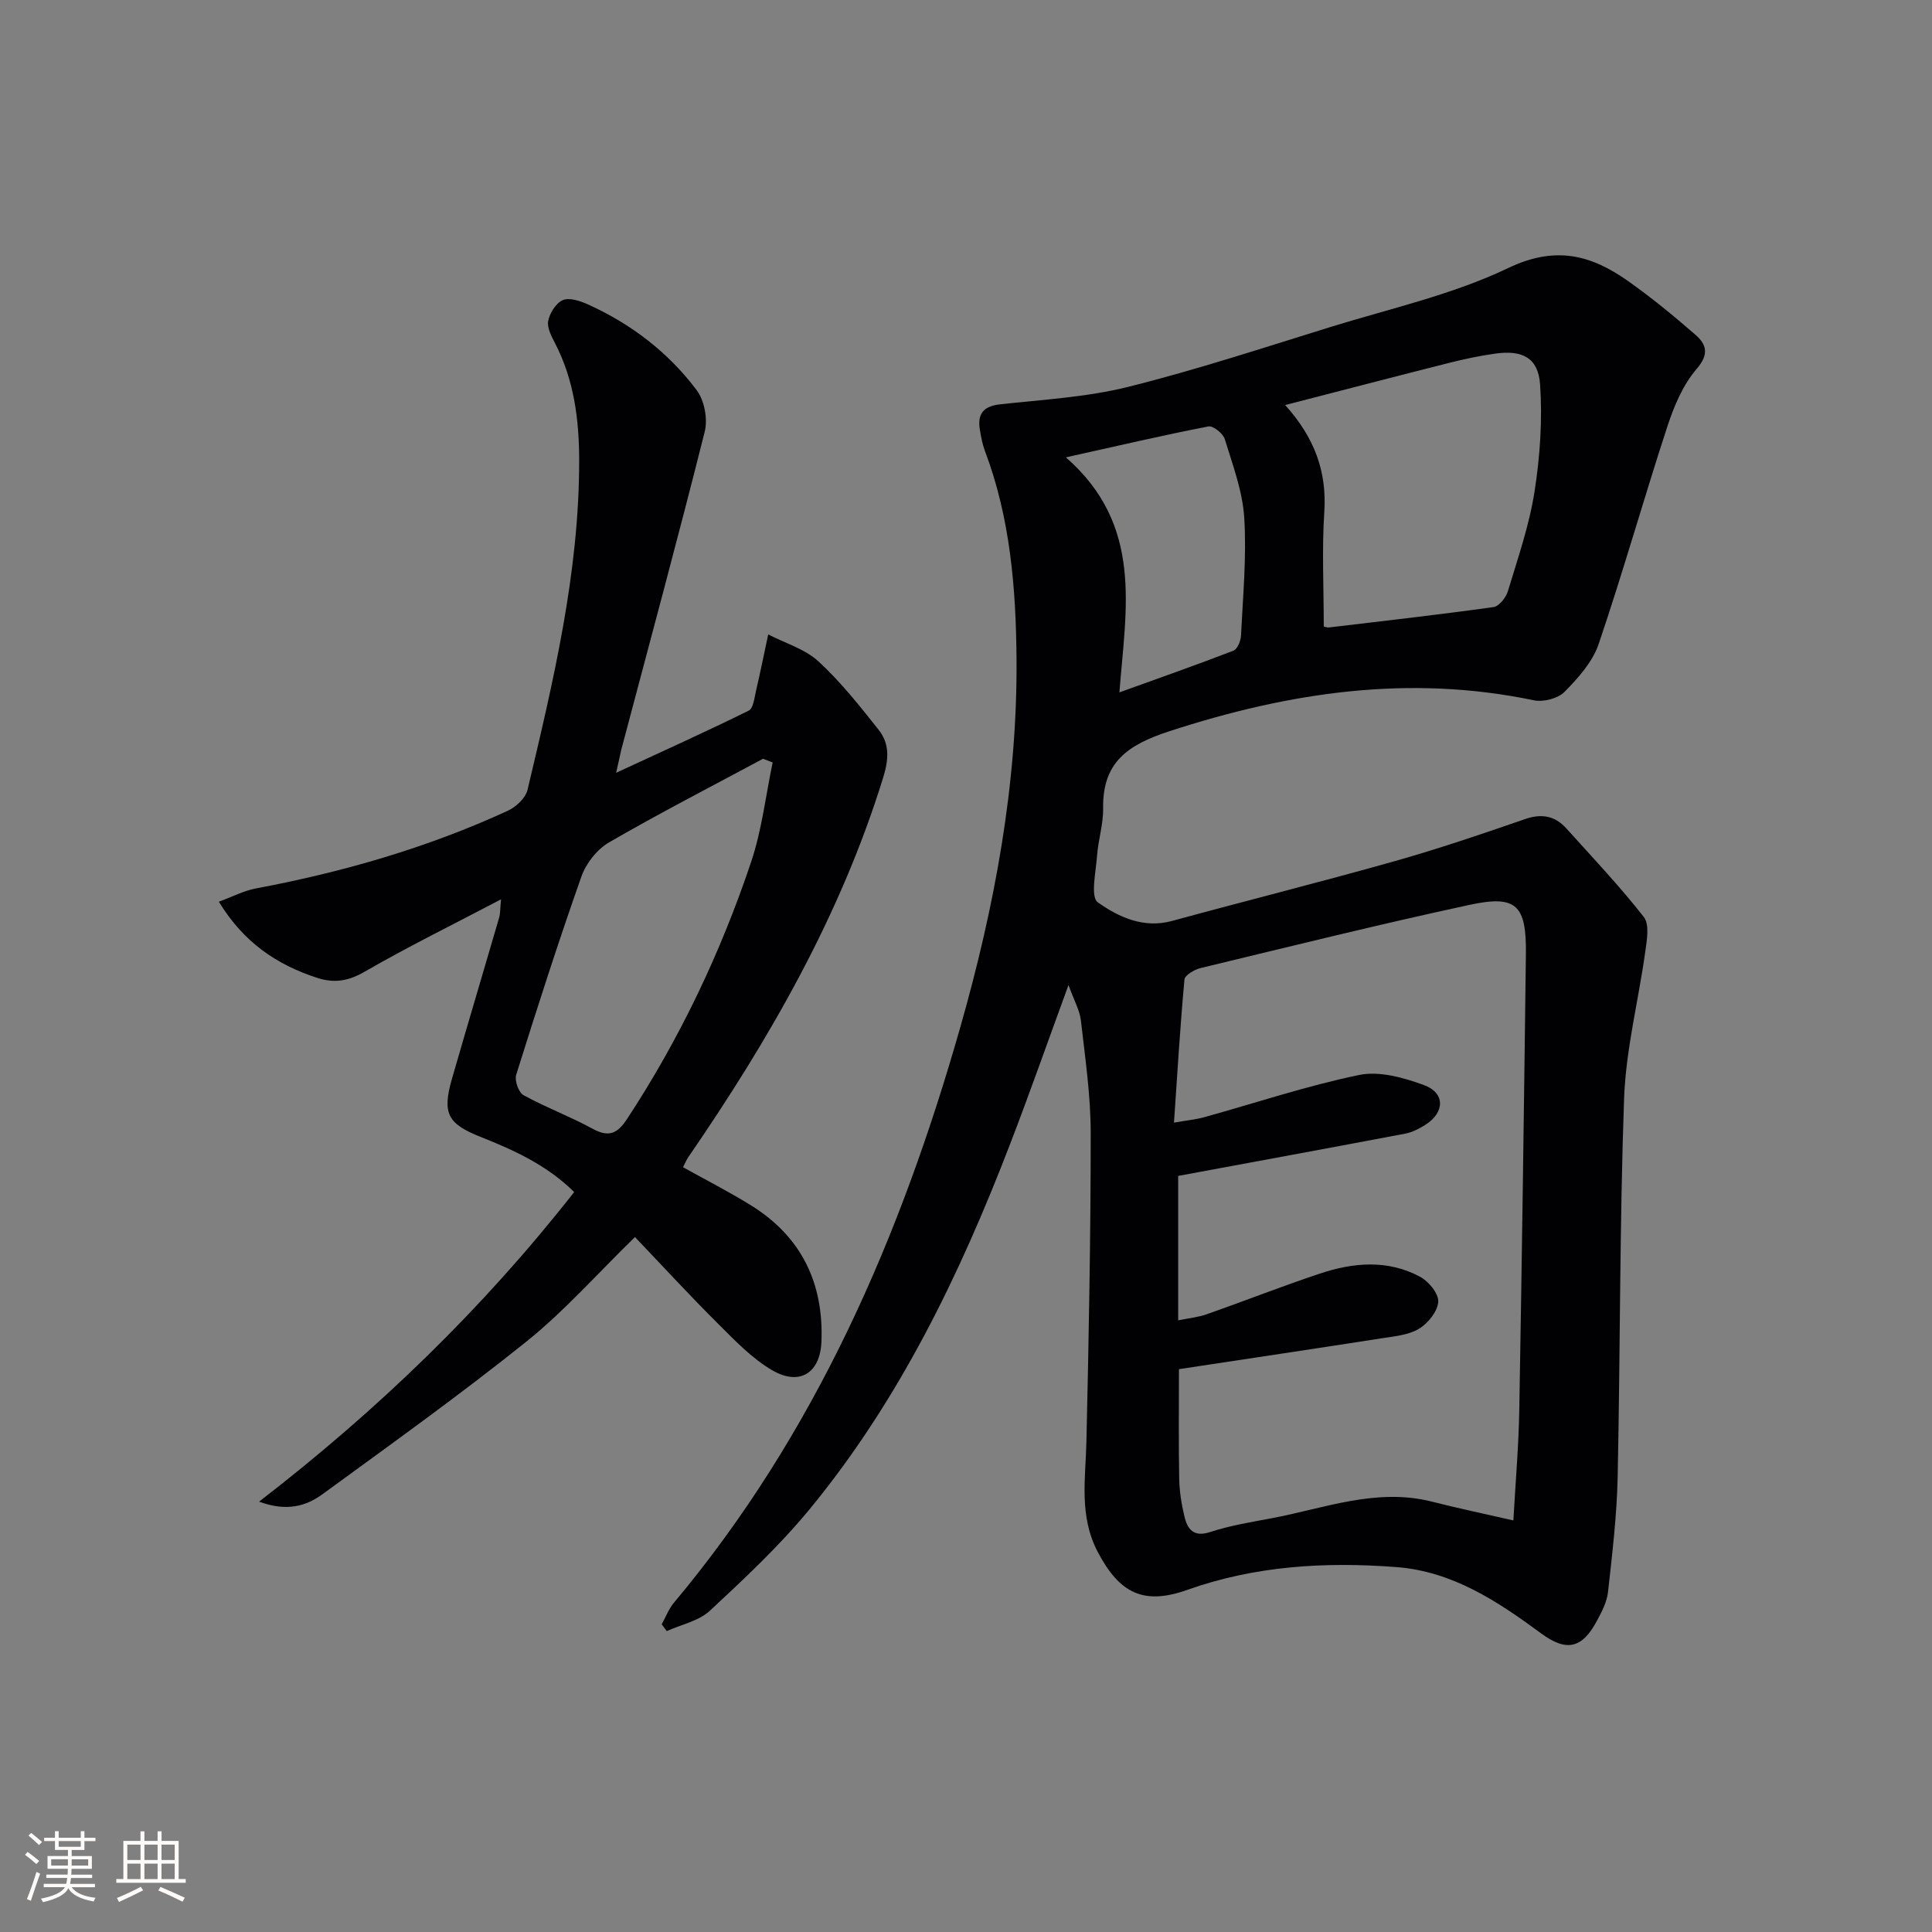
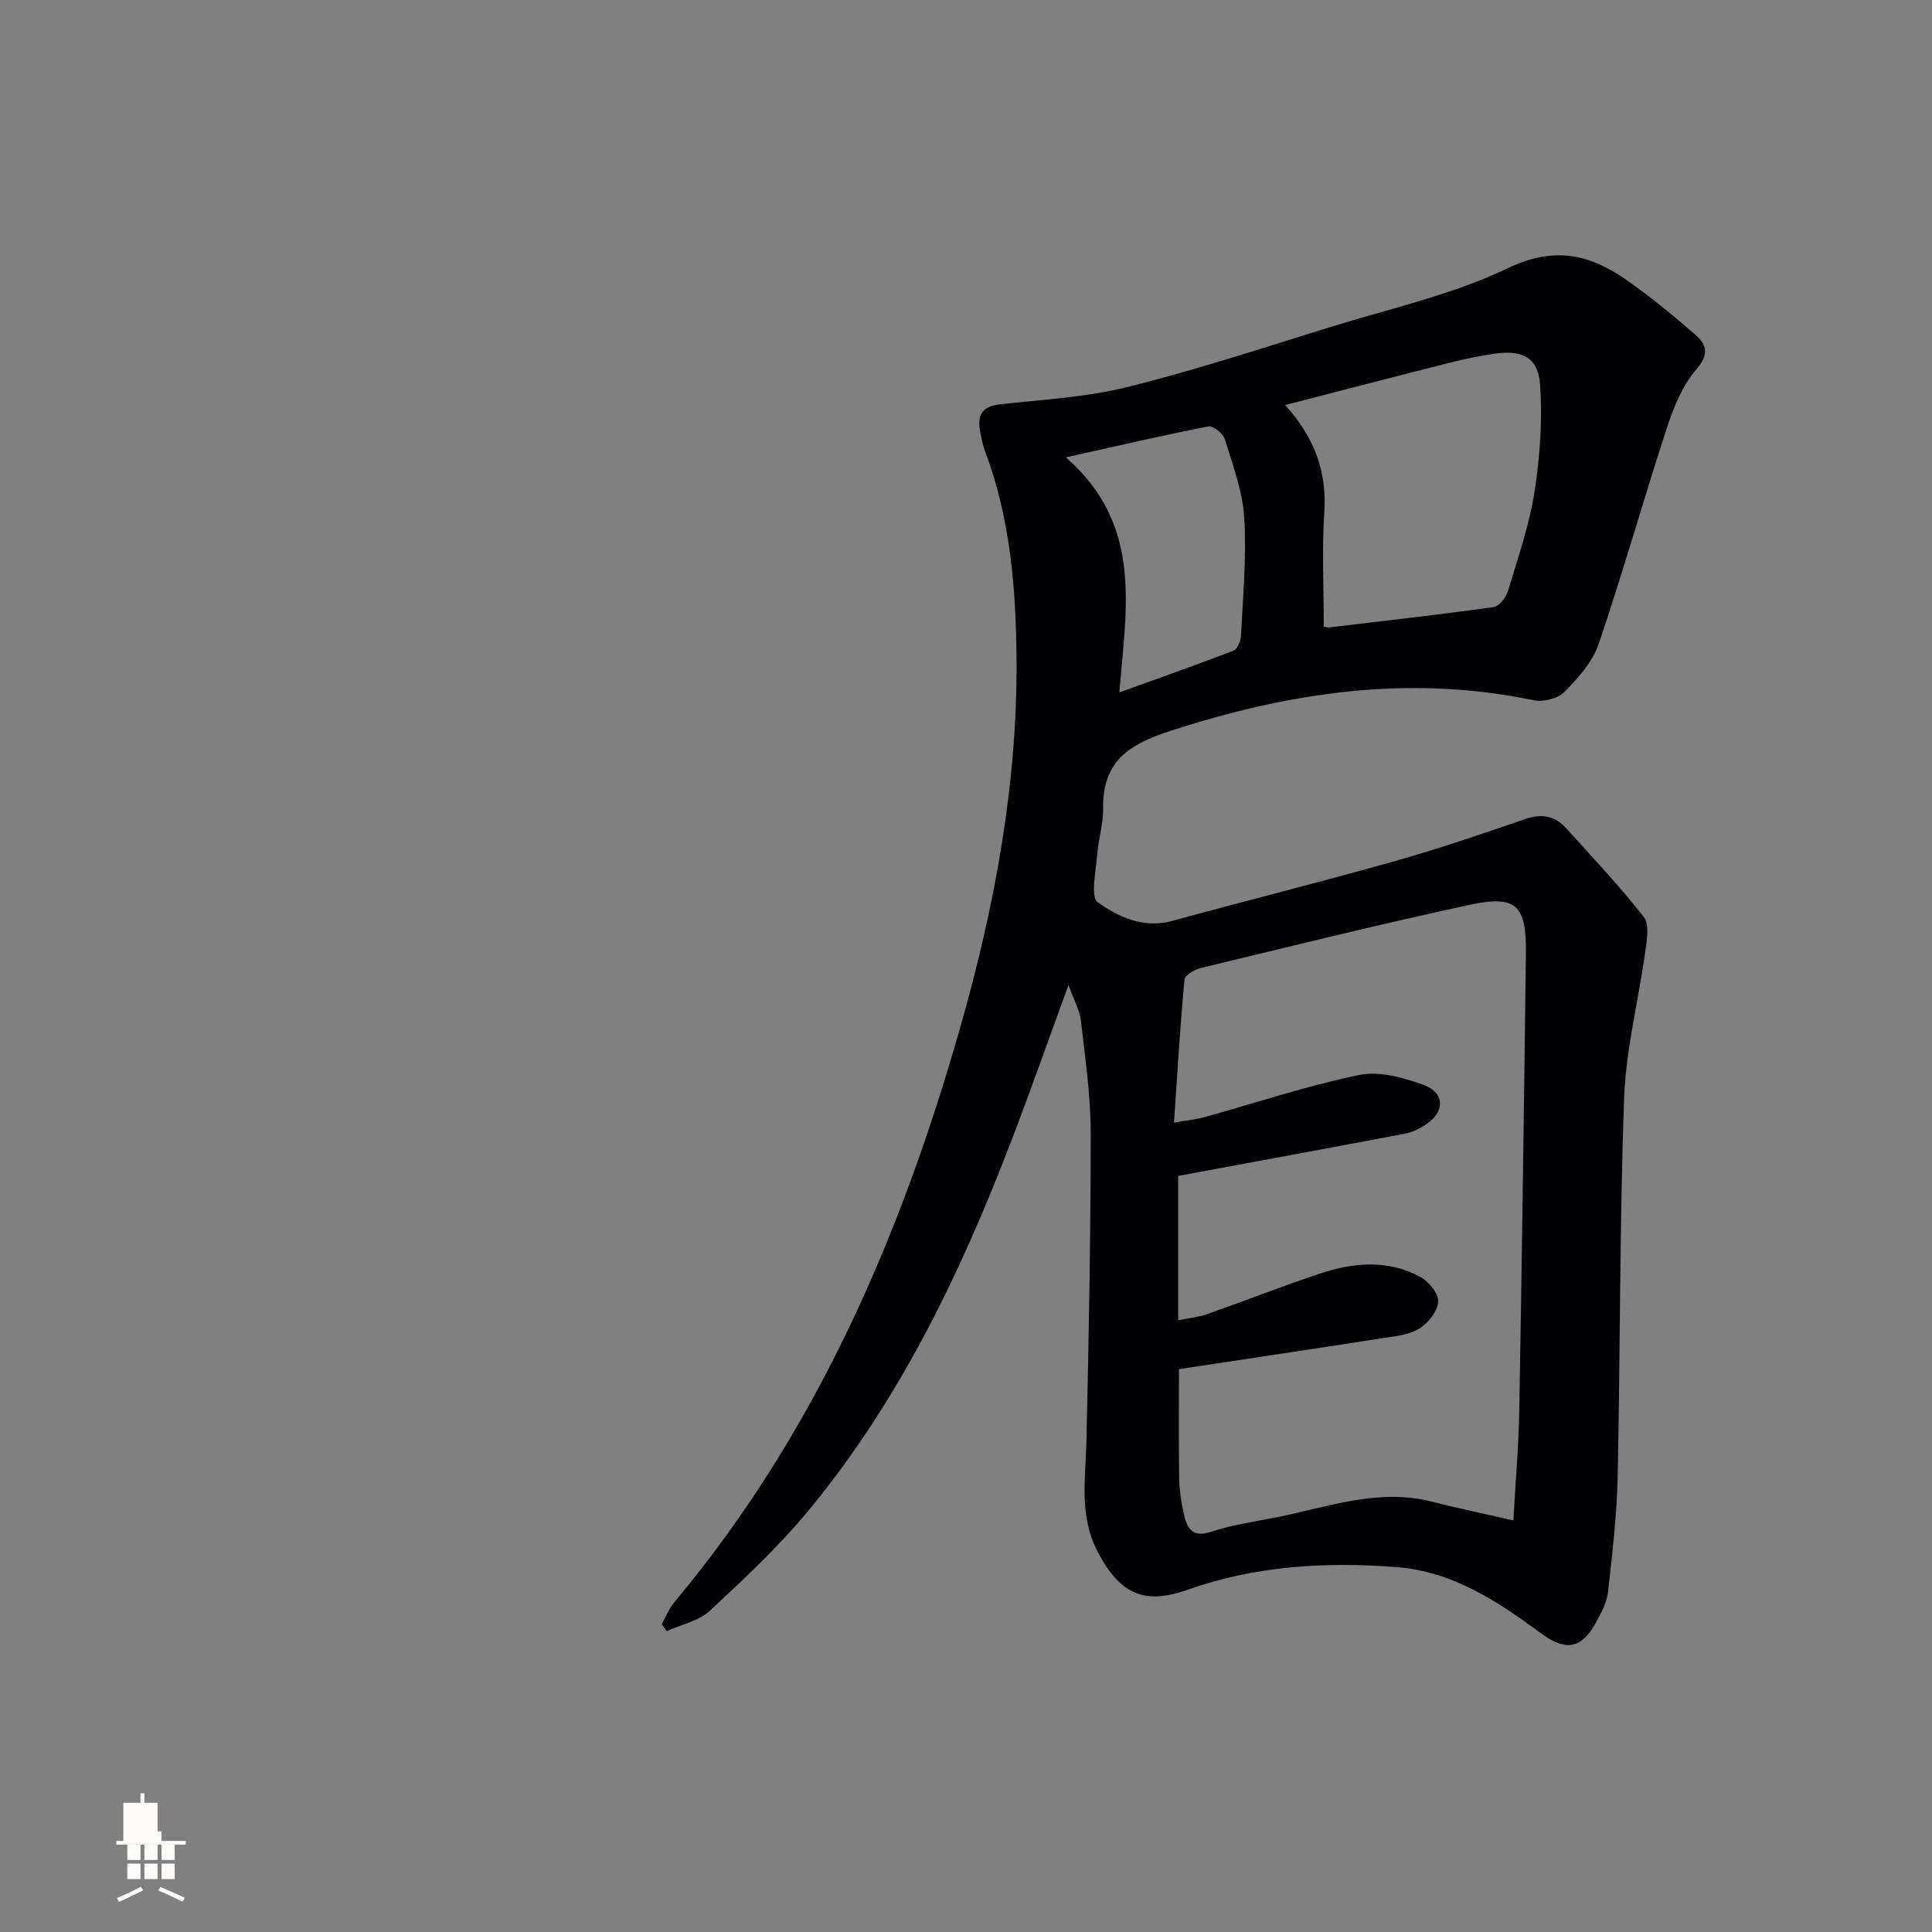
<svg xmlns="http://www.w3.org/2000/svg" enable-background="new 0 0 400 400" viewBox="0 0 400 400">
  <rect x="0" y="0" width="400" height="400" fill="#808080" stroke="none" />
  <path d="m221.22 203.94c-4.32 11.8-8.03 22.39-12.06 32.85-10.43 27.12-22.99 53.15-41.58 75.73-6.21 7.54-13.43 14.29-20.6 20.96-2.3 2.14-5.91 2.85-8.93 4.22-.35-.47-.7-.94-1.05-1.41.84-1.51 1.46-3.19 2.55-4.49 29.31-34.99 46.93-75.79 59.29-119.2 7.08-24.87 11.81-50.15 11.62-76.08-.11-14.61-1.27-29.23-6.54-43.15-.52-1.38-.79-2.88-1.04-4.35-.55-3.21.61-4.91 4.11-5.3 8.88-.99 17.94-1.47 26.56-3.62 14.14-3.52 28.02-8.1 41.95-12.41 12.35-3.82 25.21-6.67 36.77-12.2 9.73-4.66 17.1-2.74 24.76 2.67 4.86 3.43 9.49 7.23 13.98 11.14 2.29 2 2.92 4 .25 7.1-2.82 3.27-4.66 7.66-6.04 11.86-4.9 14.97-9.17 30.15-14.23 45.07-1.26 3.71-4.24 7.04-7.07 9.91-1.36 1.38-4.38 2.16-6.35 1.75-25.84-5.4-50.7-1.67-75.48 6.41-8.59 2.8-13.84 6.4-13.7 15.94.05 3.28-1.02 6.57-1.26 9.87-.24 3.31-1.4 8.51.16 9.61 4.28 3.03 9.45 5.47 15.37 3.85 15.35-4.19 30.79-8.06 46.11-12.38 9.09-2.57 18.06-5.62 26.99-8.71 3.47-1.2 6.21-.66 8.56 1.96 5.43 6.03 11.02 11.93 16.01 18.31 1.21 1.54.64 4.78.31 7.16-1.41 10.15-4.02 20.24-4.39 30.41-.93 26.11-.78 52.26-1.33 78.39-.17 7.95-1.12 15.9-2 23.82-.23 2.06-1.31 4.11-2.32 5.99-3.06 5.72-6.3 6.41-11.55 2.54-9.03-6.66-18.33-12.82-29.93-13.71-14.71-1.13-29.25-.28-43.31 4.72-9.02 3.2-14.02.73-18.52-7.83-3.93-7.48-2.54-15.1-2.36-22.84.49-21.3.89-42.61.89-63.91 0-7.77-1.15-15.55-2.03-23.3-.24-2.12-1.42-4.15-2.57-7.35zm92.11 110.85c.44-7.95 1.09-15.38 1.22-22.81.55-31.46.98-62.93 1.37-94.4.13-10.23-1.95-12.34-11.71-10.23-18.62 4.02-37.13 8.61-55.65 13.08-1.27.31-3.25 1.47-3.33 2.37-.89 9.68-1.47 19.38-2.17 29.63 2.66-.47 4.48-.64 6.21-1.11 10.71-2.97 21.29-6.52 32.14-8.76 4.18-.86 9.19.55 13.4 2.09 4.45 1.63 4.34 5.7.25 8.26-1.25.78-2.66 1.52-4.09 1.79-15.43 2.93-30.87 5.76-47.04 8.76v29.9c2.15-.44 4.11-.63 5.92-1.26 7.83-2.75 15.56-5.8 23.43-8.42 6.94-2.31 14.08-2.94 20.78.69 1.76.95 3.83 3.49 3.71 5.16-.14 1.99-2.1 4.44-3.96 5.56-2.15 1.31-5.02 1.57-7.62 1.97-13.9 2.17-27.81 4.24-42.1 6.41 0 7.72-.09 15.19.05 22.65.05 2.63.47 5.31 1.09 7.87.64 2.65 1.9 4.33 5.36 3.19 4.08-1.34 8.38-2.03 12.62-2.83 11.01-2.06 21.79-6.39 33.35-3.43 5.27 1.35 10.62 2.46 16.77 3.87zm-39.26-185.07c.41.08.74.23 1.06.19 11.37-1.35 22.74-2.64 34.08-4.22 1.15-.16 2.59-1.97 2.98-3.28 2.06-6.82 4.43-13.64 5.52-20.64 1.14-7.28 1.65-14.82 1.15-22.16-.38-5.53-3.65-7.17-9.21-6.41-3.27.45-6.53 1.15-9.74 1.96-11.02 2.78-22.02 5.66-33.83 8.7 6.13 6.81 8.65 13.83 8.1 22.16-.51 7.75-.11 15.56-.11 23.7zm-53.39-35.03c16.11 14.08 12.41 31.32 11.08 48.66 8.46-3.05 16.09-5.73 23.62-8.64.82-.32 1.51-2.04 1.56-3.14.39-8.12 1.17-16.28.67-24.35-.34-5.51-2.39-10.94-4.03-16.3-.36-1.17-2.42-2.82-3.39-2.63-9.2 1.78-18.34 3.92-29.51 6.4z" fill="#010104" />
-   <path d="m127.56 160c9.82-4.55 18.72-8.56 27.47-12.88.95-.47 1.16-2.67 1.5-4.11.9-3.87 1.69-7.77 2.52-11.66 3.51 1.82 7.6 3.01 10.41 5.59 4.61 4.24 8.56 9.25 12.47 14.18 2.29 2.89 2.08 6.13.93 9.84-8.84 28.61-23.55 54.16-40.37 78.64-.37.54-.62 1.18-1.08 2.06 4.72 2.63 9.57 5.09 14.16 7.95 10.39 6.47 14.99 16.12 14.5 28.19-.27 6.47-4.51 9.18-10.15 5.92-4.2-2.43-7.73-6.15-11.23-9.63-5.88-5.85-11.5-11.97-17.23-17.97-7.87 7.67-14.59 15.31-22.41 21.59-13.72 11.01-28.05 21.26-42.27 31.64-3.35 2.44-7.34 3.69-13.14 1.55 24.72-19.08 46.31-39.96 65.24-64.1-5.64-5.56-12.39-8.64-19.29-11.38-6.89-2.73-8.1-4.85-6.01-12.09 3.21-11.15 6.54-22.26 9.78-33.4.22-.75.17-1.58.37-3.73-10.02 5.26-19.33 9.84-28.29 15.01-3.38 1.95-6.3 2.39-9.86 1.22-8.31-2.73-15.13-7.3-20.27-15.74 2.87-1.06 5.18-2.28 7.62-2.74 18.03-3.38 35.54-8.42 52.22-16.1 1.7-.78 3.67-2.63 4.07-4.33 5.33-22.46 10.72-44.94 10.69-68.25-.01-8.4-1.05-16.56-4.97-24.16-.75-1.46-1.72-3.26-1.44-4.68.32-1.63 1.63-3.72 3.04-4.3 1.39-.57 3.6.18 5.2.9 8.95 4.05 16.63 9.93 22.5 17.75 1.6 2.13 2.32 5.97 1.67 8.58-5.54 22.05-11.49 44-17.31 65.97-.26 1.15-.48 2.27-1.04 4.67zm32.41-2.14c-.66-.26-1.33-.51-1.99-.77-10.66 5.73-21.43 11.26-31.89 17.32-2.47 1.43-4.75 4.33-5.71 7.05-4.8 13.59-9.2 27.32-13.51 41.07-.37 1.18.5 3.65 1.52 4.21 4.64 2.55 9.65 4.41 14.29 6.95 3.39 1.85 5.16 1.02 7.18-2.07 10.9-16.61 19.36-34.41 25.66-53.19 2.22-6.61 3.01-13.7 4.45-20.57z" fill="#010104" />
  <g fill="#fcfbfa">
-     <path d="m5.17 384 .55-.58c.85.61 1.65 1.24 2.4 1.87l-.59.64c-.83-.73-1.62-1.38-2.36-1.93m1.22 9.53-.82-.34c.71-1.76 1.37-3.64 1.98-5.63.24.13.5.25.76.36-.6 1.67-1.24 3.54-1.92 5.61m-.5-13.5.57-.54c.56.44 1.31 1.06 2.26 1.87l-.64.64c-.68-.66-1.41-1.32-2.19-1.97m3.25.46h2.24v-1.36h.77v1.36h4.57v-1.36h.76v1.36h2.28v.69h-2.28v1.84h-2.64v1.26h4.18v2.64h-4.21c0 .45-.02.86-.05 1.21h4.32v.69h-4.38c-.04.34-.1.75-.19 1.22h5.15v.69h-4.82c.87 1.19 2.51 1.92 4.93 2.19-.17.31-.3.57-.37.76-2.77-.49-4.52-1.41-5.26-2.76-.56 1.26-2.3 2.23-5.24 2.9-.12-.25-.26-.48-.43-.72 2.73-.55 4.38-1.34 4.96-2.38h-4.38v-.69h4.65c.1-.38.17-.79.21-1.22h-4.32v-.69h4.4c.03-.34.05-.75.05-1.21h-4.2v-2.64h4.23v-1.26h-2.69v-1.84h-2.24zm1.46 4.46v1.29h3.45c.01-.4.02-.57.01-.53v-.32-.45h-3.46zm1.55-2.59h4.57v-1.19h-4.57zm6.11 2.59h-3.42v.77c-.01.19-.01.37-.02.53h3.44z" />
-     <path d="m32.63 379.16h.82v1.98h3.54v7.89h1.46v.78h-14.37v-.78h1.46v-7.89h3.54v-1.98h.82v1.98h2.73zm-3.49 11.48.5.73c-1.61.82-3.28 1.63-5 2.41-.13-.27-.28-.55-.44-.82 1.75-.72 3.4-1.49 4.94-2.32m-2.78-5.55h2.73v-3.18h-2.73zm0 3.95h2.73v-3.2h-2.73zm3.54-3.95h2.73v-3.18h-2.73zm0 3.95h2.73v-3.2h-2.73zm7.89 4.68c-1.84-.92-3.51-1.7-5.02-2.32l.45-.73c1.89.8 3.57 1.55 5.04 2.23zm-1.62-11.81h-2.73v3.18h2.73zm-2.73 7.13h2.73v-3.2h-2.73z" />
+     <path d="m32.63 379.16h.82v1.98h3.54h1.46v.78h-14.37v-.78h1.46v-7.89h3.54v-1.98h.82v1.98h2.73zm-3.49 11.48.5.73c-1.61.82-3.28 1.63-5 2.41-.13-.27-.28-.55-.44-.82 1.75-.72 3.4-1.49 4.94-2.32m-2.78-5.55h2.73v-3.18h-2.73zm0 3.95h2.73v-3.2h-2.73zm3.54-3.95h2.73v-3.18h-2.73zm0 3.95h2.73v-3.2h-2.73zm7.89 4.68c-1.84-.92-3.51-1.7-5.02-2.32l.45-.73c1.89.8 3.57 1.55 5.04 2.23zm-1.62-11.81h-2.73v3.18h2.73zm-2.73 7.13h2.73v-3.2h-2.73z" />
  </g>
</svg>